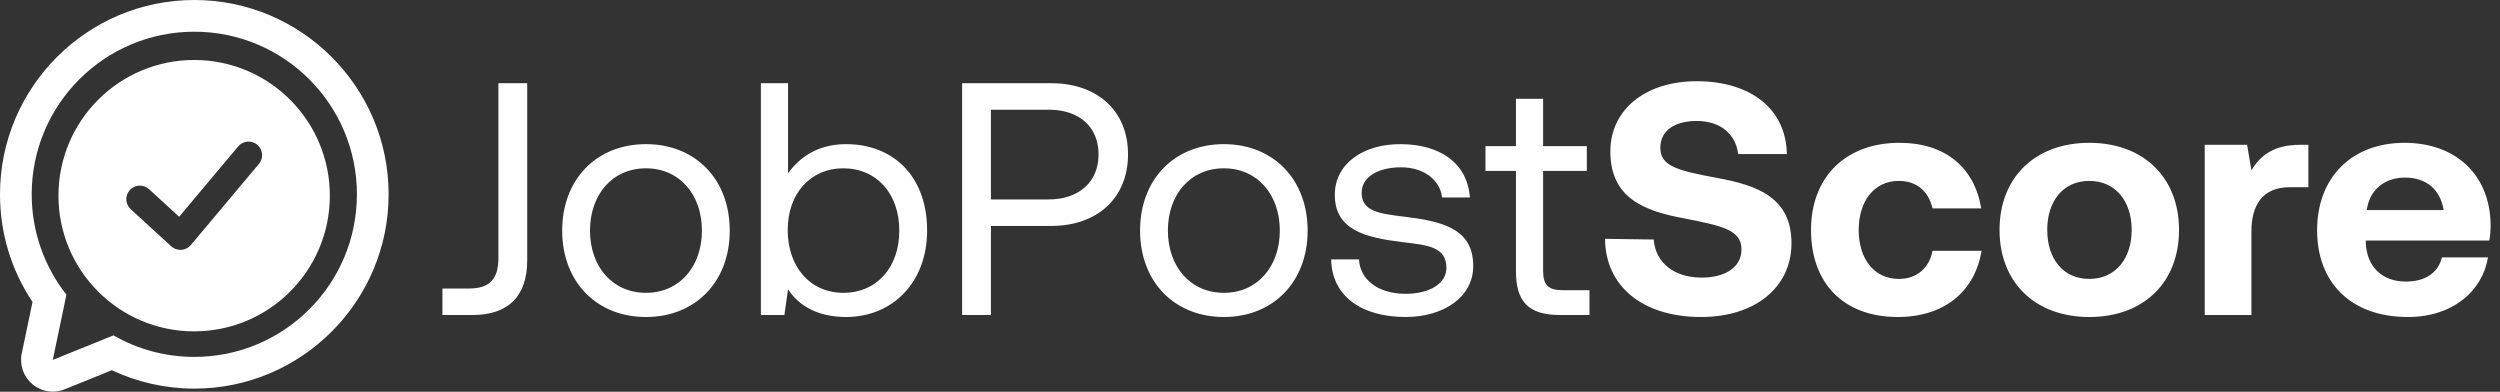
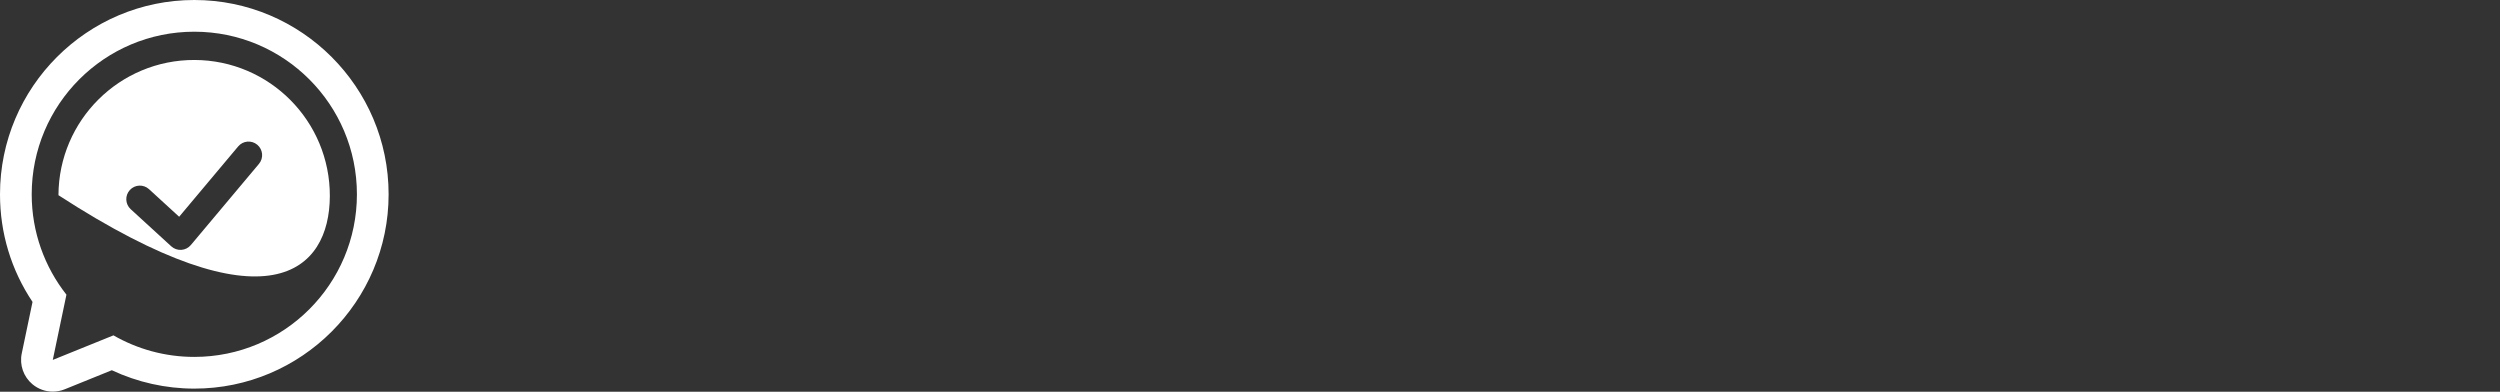
<svg xmlns="http://www.w3.org/2000/svg" width="11698" height="1833" viewBox="0 0 11698 1833" fill="none">
  <rect x="0" y="0" width="11698" height="1833" fill="#333333" stroke="none" />
  <path d="M909.199 0C407.905 0 0 407.905 0 909.199C0 1090.84 52.401 1263.47 152.222 1412.68L101.779 1653.76C90.483 1707.34 109.774 1762.81 151.828 1797.93C178.954 1820.64 212.787 1832.49 246.957 1832.49C265.747 1832.49 284.648 1828.91 302.658 1821.64L523.22 1732.34C643.624 1788.82 775.656 1818.4 909.203 1818.4C1410.55 1818.4 1818.4 1410.55 1818.4 909.203C1818.4 407.905 1410.55 0 909.199 0ZM909.199 1670.03C771.404 1670.03 642.332 1633.24 530.879 1569.2L246.957 1684.13L310.876 1378.84C209.151 1249.55 148.364 1086.53 148.364 909.196C148.364 488.989 488.993 148.36 909.199 148.36C1329.41 148.36 1670.09 488.989 1670.09 909.196C1670.09 1329.4 1329.41 1670.03 909.199 1670.03Z" fill="white" />
-   <path fill-rule="evenodd" clip-rule="evenodd" d="M910.639 280.643C559.98 279.437 274.738 562.725 273.532 913.384C272.327 1264.04 555.614 1549.28 906.273 1550.49C1256.93 1551.7 1542.17 1268.4 1543.38 917.749C1544.59 567.09 1261.29 281.848 910.639 280.643ZM1203.9 677.327C1230.76 699.869 1234.26 739.917 1211.72 766.778L892.944 1146.64C881.819 1159.9 865.752 1168.05 848.478 1169.18C831.198 1170.32 814.209 1164.35 801.436 1152.66L611.556 978.845C585.691 955.169 583.917 915.003 607.594 889.141C631.27 863.273 671.433 861.5 697.298 885.176L838.287 1014.23L1114.45 685.149C1136.99 658.288 1177.03 654.786 1203.9 677.327Z" fill="white" />
-   <path d="M2332.15 1207.49V389.365H2466.95V1218.34C2466.95 1385.68 2378.63 1474 2211.29 1474H2070.29V1350.04H2194.24C2291.86 1350.04 2332.15 1305.11 2332.15 1207.49ZM3022.61 1483.3C2791.74 1483.3 2630.59 1319.05 2630.59 1078.88C2630.59 838.714 2791.74 674.469 3022.61 674.469C3253.48 674.469 3414.63 838.714 3414.63 1078.88C3414.63 1319.05 3253.48 1483.3 3022.61 1483.3ZM3022.61 1370.18C3179.11 1370.18 3284.47 1247.78 3284.47 1078.88C3284.47 909.99 3179.11 787.581 3022.61 787.581C2866.11 787.581 2760.75 909.99 2760.75 1078.88C2760.75 1247.78 2866.11 1370.18 3022.61 1370.18ZM3958.54 674.469C4177.02 674.469 4338.17 821.669 4338.17 1078.88C4338.17 1320.6 4177.02 1483.3 3958.54 1483.3C3825.29 1483.3 3735.42 1429.07 3687.39 1353.14L3670.34 1474H3560.33V389.365H3687.39V810.823C3740.07 737.998 3825.29 674.469 3958.54 674.469ZM3946.15 1370.18C4102.65 1370.18 4208.01 1250.88 4208.01 1078.88C4208.01 906.891 4102.65 787.581 3946.15 787.581C3791.2 787.581 3685.84 906.891 3685.84 1075.78C3685.84 1249.33 3791.2 1370.18 3946.15 1370.18ZM4501.95 1474V389.365H4918.76C5135.69 389.365 5278.24 519.521 5278.24 722.503C5278.24 925.485 5135.69 1057.19 4918.76 1057.19H4636.76V1474H4501.95ZM4907.91 513.323H4636.76V933.232H4906.36C5048.92 933.232 5140.34 851.11 5140.34 722.503C5140.34 593.896 5050.47 513.323 4907.91 513.323ZM5726.63 1483.3C5495.76 1483.3 5334.61 1319.05 5334.61 1078.88C5334.61 838.714 5495.76 674.469 5726.63 674.469C5957.5 674.469 6118.65 838.714 6118.65 1078.88C6118.65 1319.05 5957.5 1483.3 5726.63 1483.3ZM5726.63 1370.18C5883.13 1370.18 5988.49 1247.78 5988.49 1078.88C5988.49 909.99 5883.13 787.581 5726.63 787.581C5570.14 787.581 5464.77 909.99 5464.77 1078.88C5464.77 1247.78 5570.14 1370.18 5726.63 1370.18ZM6228.78 1213.69H6358.94C6363.59 1306.66 6445.71 1374.83 6577.42 1374.83C6688.98 1374.83 6768 1326.8 6768 1253.97C6768 1154.81 6681.23 1147.06 6563.47 1133.11C6386.83 1111.42 6245.83 1075.78 6245.83 911.539C6245.83 767.438 6377.53 672.92 6555.72 674.469C6735.46 676.018 6865.62 759.69 6878.02 923.935H6747.86C6738.56 843.362 6664.19 782.933 6555.72 782.933C6445.71 782.933 6371.34 829.417 6371.34 902.242C6371.34 989.013 6455.01 999.859 6569.67 1013.8C6749.41 1035.5 6893.51 1069.59 6893.51 1244.68C6893.51 1391.88 6752.51 1483.3 6577.42 1483.3C6372.89 1483.3 6231.88 1387.23 6228.78 1213.69ZM7093.43 1267.92V799.977H6950.88V683.766H7093.43V462.19H7220.49V683.766H7425.02V799.977H7220.49V1266.37C7220.49 1333 7243.73 1357.79 7311.91 1357.79H7437.41V1474H7299.51C7147.66 1474 7093.43 1407.37 7093.43 1267.92ZM7510.32 1117.62L7738.1 1120.72C7745.85 1226.08 7829.52 1298.91 7962.77 1298.91C8069.69 1298.91 8148.71 1252.42 8148.71 1167.2C8148.71 1075.78 8060.39 1057.19 7879.1 1021.55C7696.26 987.464 7535.12 928.583 7535.12 708.558C7535.12 516.422 7694.71 380.068 7939.53 380.068C8195.19 380.068 8357.89 513.323 8360.99 720.953H8133.21C8122.37 629.534 8052.64 566.005 7939.53 566.005C7840.36 566.005 7769.09 607.841 7769.09 691.513C7769.09 779.834 7854.31 798.427 8034.05 832.516C8219.99 866.604 8384.23 922.386 8382.68 1140.86C8381.13 1343.84 8213.79 1483.3 7959.67 1483.3C7683.87 1483.3 7511.87 1337.65 7510.32 1117.62ZM8880.06 1483.3C8627.5 1483.3 8474.1 1326.8 8474.1 1075.78C8474.1 829.417 8635.25 668.271 8887.81 668.271C9104.74 668.271 9239.54 786.031 9270.53 975.068H9042.76C9024.16 896.044 8969.93 846.461 8884.71 846.461C8770.05 846.461 8697.22 940.979 8697.22 1075.78C8697.22 1212.14 8770.05 1305.11 8884.71 1305.11C8969.93 1305.11 9027.26 1253.97 9042.76 1173.4H9272.08C9241.09 1363.99 9096.99 1483.3 8880.06 1483.3ZM9776.18 1483.3C9522.07 1483.3 9356.27 1320.6 9356.27 1075.78C9356.27 830.966 9522.07 668.271 9776.18 668.271C10030.3 668.271 10196.1 830.966 10196.1 1075.78C10196.1 1322.15 10030.3 1483.3 9776.18 1483.3ZM9776.18 1305.11C9898.59 1305.11 9974.52 1210.59 9974.52 1075.78C9974.52 940.979 9898.59 846.461 9776.18 846.461C9653.77 846.461 9579.4 940.979 9579.4 1075.78C9579.4 1210.59 9653.77 1305.11 9776.18 1305.11ZM10764.1 677.568H10801.3V875.901H10714.6C10584.4 875.901 10534.8 962.672 10534.8 1083.53V1474H10316.3V677.568H10514.7L10534.8 796.878C10578.2 725.602 10640.2 677.568 10764.1 677.568ZM11266.8 1483.3C11001.8 1483.3 10842.2 1323.7 10842.2 1077.33C10842.2 829.417 11004.9 668.271 11251.3 668.271C11489.9 668.271 11651 817.021 11654.1 1050.99C11654.1 1074.23 11652.6 1100.58 11647.9 1125.37H11070V1136.21C11074.6 1249.33 11147.4 1317.5 11257.5 1317.5C11345.8 1317.5 11407.8 1278.77 11426.4 1204.39H11641.7C11616.9 1359.34 11479 1483.3 11266.8 1483.3ZM11074.6 982.815H11434.1C11418.6 885.198 11352 830.966 11252.8 830.966C11158.3 830.966 11087 888.297 11074.6 982.815Z" fill="white" />
+   <path fill-rule="evenodd" clip-rule="evenodd" d="M910.639 280.643C559.98 279.437 274.738 562.725 273.532 913.384C1256.93 1551.7 1542.17 1268.4 1543.38 917.749C1544.59 567.09 1261.29 281.848 910.639 280.643ZM1203.9 677.327C1230.76 699.869 1234.26 739.917 1211.72 766.778L892.944 1146.64C881.819 1159.9 865.752 1168.05 848.478 1169.18C831.198 1170.32 814.209 1164.35 801.436 1152.66L611.556 978.845C585.691 955.169 583.917 915.003 607.594 889.141C631.27 863.273 671.433 861.5 697.298 885.176L838.287 1014.23L1114.45 685.149C1136.99 658.288 1177.03 654.786 1203.9 677.327Z" fill="white" />
</svg>